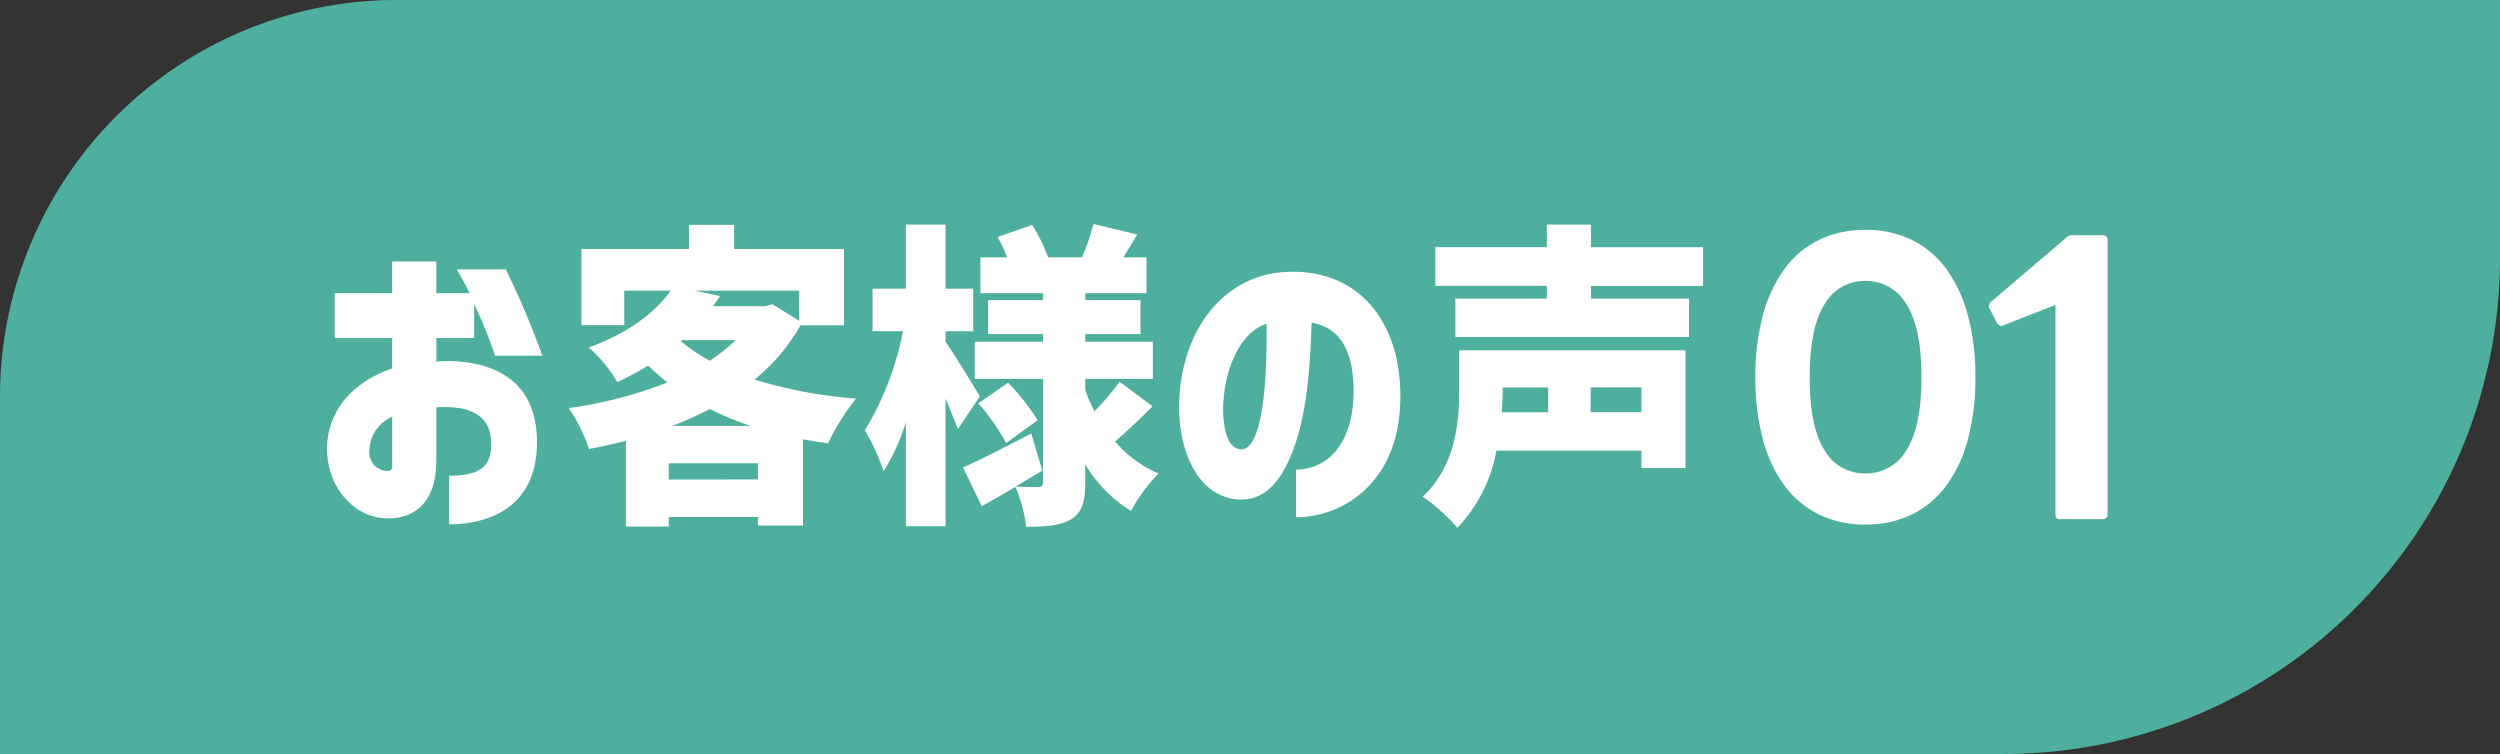
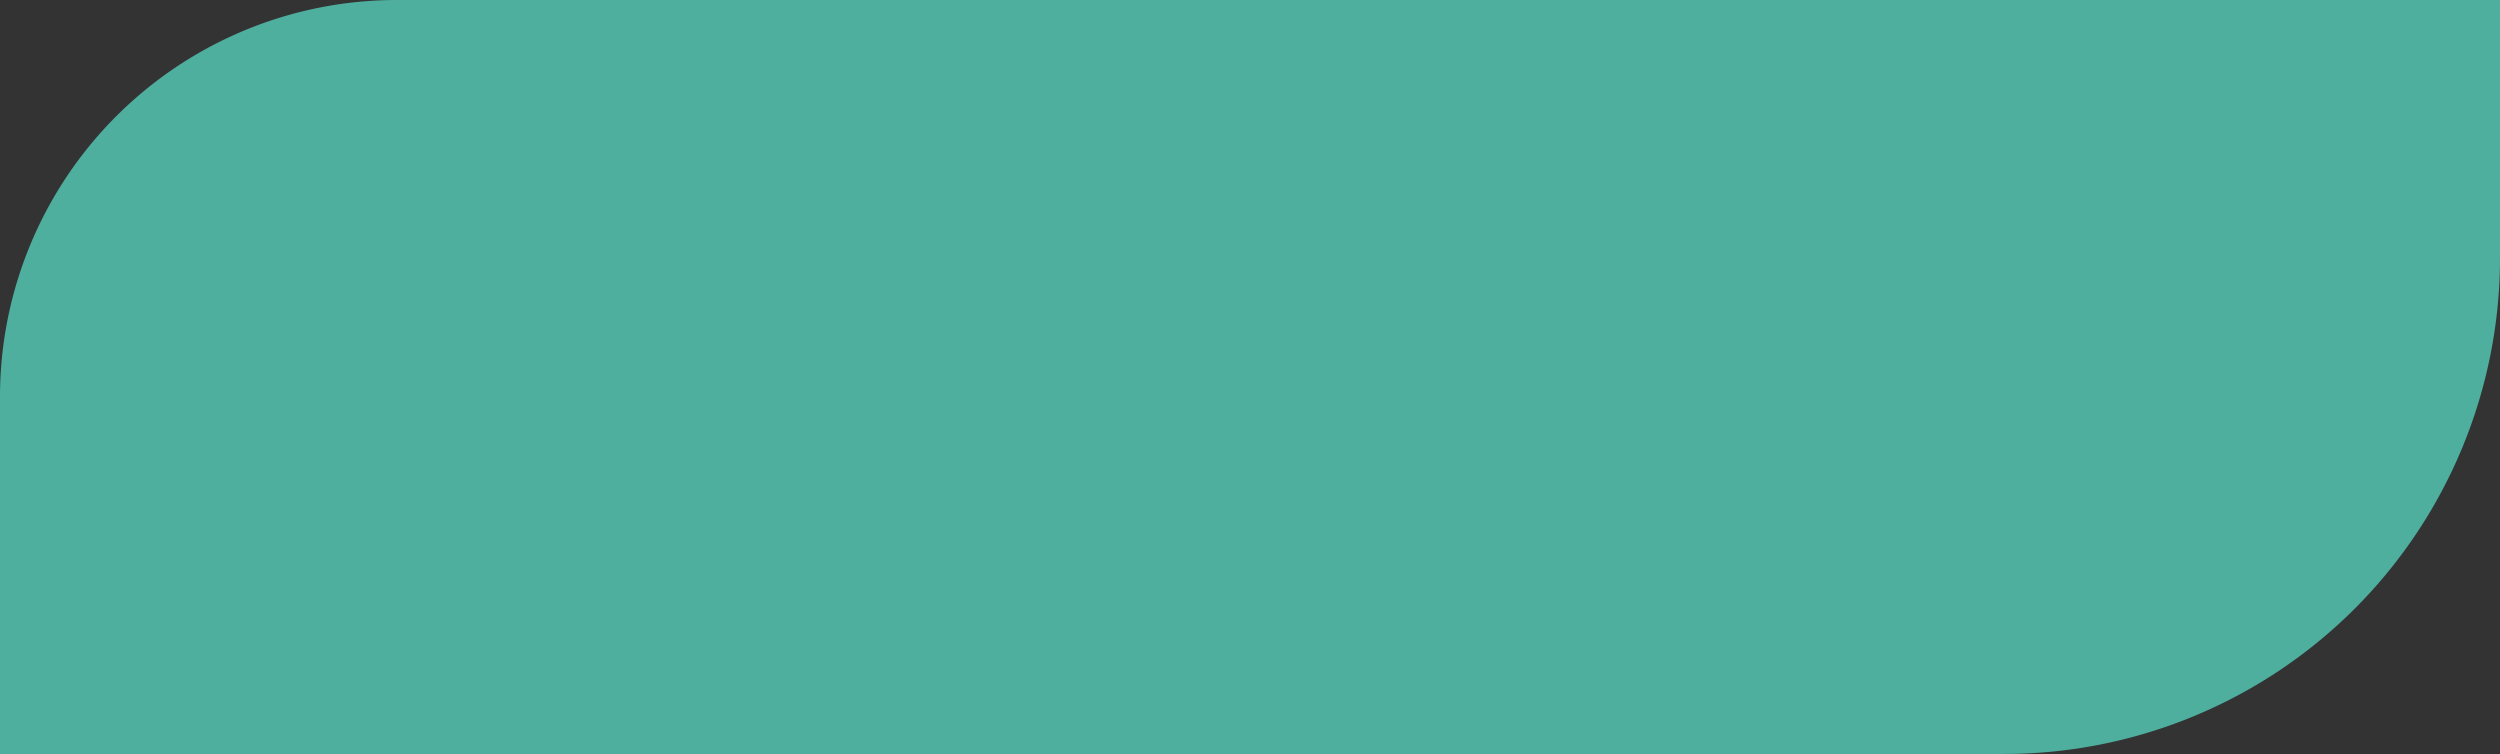
<svg xmlns="http://www.w3.org/2000/svg" width="252" height="76" viewBox="0 0 252 76">
  <rect x="0" y="0" width="252" height="76" fill="#333333" stroke="none" />
  <g transform="translate(-39 -3022)">
    <path d="M40,0H252a0,0,0,0,1,0,0V26a50,50,0,0,1-50,50H0a0,0,0,0,1,0,0V40A40,40,0,0,1,40,0Z" transform="translate(39 3022)" fill="#4eaf9f" />
    <g transform="translate(-9 1503)">
-       <path d="M13.032,1.872A10.51,10.51,0,0,1,8.37.864,9.493,9.493,0,0,1,4.878-2.052,13.859,13.859,0,0,1,2.7-6.714a23.628,23.628,0,0,1-.756-6.246A23.628,23.628,0,0,1,2.7-19.206a14.068,14.068,0,0,1,2.178-4.68A9.428,9.428,0,0,1,8.37-26.82a10.51,10.51,0,0,1,4.662-1.008,10.479,10.479,0,0,1,4.68,1.008,9.469,9.469,0,0,1,3.474,2.934,14.068,14.068,0,0,1,2.178,4.68,23.628,23.628,0,0,1,.756,6.246,23.628,23.628,0,0,1-.756,6.246,13.859,13.859,0,0,1-2.178,4.662A9.535,9.535,0,0,1,17.712.864,10.479,10.479,0,0,1,13.032,1.872Zm0-5.148a4.687,4.687,0,0,0,4.14-2.358q1.512-2.358,1.512-7.326,0-5-1.512-7.362a4.687,4.687,0,0,0-4.14-2.358A4.645,4.645,0,0,0,8.91-20.322Q7.416-17.964,7.416-12.96T8.91-5.616A4.652,4.652,0,0,0,13.032-3.276ZM32.688,1.332a.445.445,0,0,1-.5-.5v-21.1l-5.22,2.052a.58.58,0,0,1-.252.072q-.216,0-.432-.324l-.72-1.4a.512.512,0,0,1-.072-.288.622.622,0,0,1,.216-.432l7.56-6.444a.8.8,0,0,1,.306-.216,1.127,1.127,0,0,1,.306-.036h3.06a.445.445,0,0,1,.5.5V.828a.445.445,0,0,1-.5.5Z" transform="translate(223 1570)" fill="#fff" />
-       <path d="M-56.736-2.048v4.9c3.616,0,8.864-1.44,8.864-8.288,0-6.752-5.152-8.256-9.44-8.16a3,3,0,0,0-.7.064v-2.4h3.808v-3.392A41.776,41.776,0,0,1-52.1-14.144h4.768a85.013,85.013,0,0,0-3.68-8.7h-4.96a27.1,27.1,0,0,1,1.312,2.4h-3.36v-3.2h-4.448v3.2h-5.792v4.512h5.792v3.072c-4.192,1.44-6.688,4.544-6.56,8.384.128,3.712,2.752,6.624,5.952,6.72,3.328.1,5.056-2.144,5.056-5.76V-8.928c.064-.032.128-.032.384-.032,3.584-.128,5.152,1.184,5.152,3.744C-52.48-2.88-53.76-2.048-56.736-2.048Zm-8.032-2.56A3.825,3.825,0,0,1-62.464-8v4.928c0,.352-.1.544-.448.544A1.871,1.871,0,0,1-64.768-4.608Zm38.432-2.464h-7.9a33.782,33.782,0,0,0,3.776-1.7A30.076,30.076,0,0,0-26.336-7.072ZM-44.672-8.864a16.567,16.567,0,0,1,2.048,4.128c1.248-.256,2.5-.512,3.712-.832v8.64h4.32v-.96H-25.6v.864h4.544v-8.7c.832.16,1.664.288,2.528.416a22.679,22.679,0,0,1,2.816-4.512,47.37,47.37,0,0,1-10.24-1.92,19.036,19.036,0,0,0,4.64-5.472h4.384V-24.9H-28v-2.432h-4.544V-24.9H-43.392v7.68h4.32V-20.7H-34.4c-1.568,2.208-4.224,4.256-8.256,5.728a13.855,13.855,0,0,1,2.88,3.488,31.329,31.329,0,0,0,3.1-1.664c.64.608,1.28,1.152,1.952,1.7A43.635,43.635,0,0,1-44.672-8.864Zm10.08,7.2V-3.3H-25.6v1.632Zm1.216-13.952.128-.1h5.408a17.461,17.461,0,0,1-2.624,2.08A17.88,17.88,0,0,1-33.376-15.616Zm1.408-5.088H-21.44v3.04l-2.688-1.664-.736.192h-5.28c.256-.32.48-.672.736-1.024ZM-5.44-6.752l2.208-3.3c-.48-.8-2.624-4.32-3.456-5.5v-1.056H-3.9V-20.9H-6.688V-27.36h-4V-20.9h-3.36v4.288h3.072a30.518,30.518,0,0,1-3.84,9.984A23,23,0,0,1-12.928-2.5a21.442,21.442,0,0,0,2.24-4.928V3.04h4V-9.824C-6.208-8.672-5.76-7.584-5.44-6.752Zm.512,3.872,1.888,3.9C-1.984.448-.832-.224.352-.928A14.764,14.764,0,0,1,1.44,3.1c1.952,0,3.424-.1,4.544-.768C7.072,1.664,7.392.576,7.392-1.376V-3.2A13.8,13.8,0,0,0,12,1.5a17.472,17.472,0,0,1,2.784-3.776A11.7,11.7,0,0,1,10.4-5.5c1.12-.96,2.528-2.272,3.776-3.552L10.848-11.52A25.564,25.564,0,0,1,8.32-8.544a16.047,16.047,0,0,1-.928-2.144v-1.12h6.816v-3.744H7.392v-.768H12.96v-3.424H7.392v-.7h6.176v-3.616H11.232c.448-.7.9-1.472,1.408-2.3L8.224-27.424a23.273,23.273,0,0,1-1.152,3.36H3.648a18.041,18.041,0,0,0-1.6-3.264L-1.44-26.112a17.29,17.29,0,0,1,.96,2.048H-3.168v3.616h6.3v.7H-2.4v3.424H3.136v.768h-6.88v3.744h6.88v10.4c0,.352-.128.512-.48.512S1.248-.9.384-.96l2.688-1.6L1.952-6.3C-.576-4.992-3.168-3.648-4.928-2.88Zm1.536-6.464a21.474,21.474,0,0,1,2.816,4l3.168-2.3A23.215,23.215,0,0,0-.384-11.424ZM28.64-2.656v4.8c4.672,0,10.88-3.552,10.5-12.992C38.848-18.336,34.3-23.136,27.2-22.56c-6.016.544-10.144,5.952-10.336,13.184-.128,4.8,1.888,9.568,6.112,9.728,2.72.1,4.448-2.176,5.632-5.728,1.216-3.68,1.472-8.1,1.6-12.1,2.912.48,4.1,2.88,4.224,6.336C34.624-5.632,32.064-2.72,28.64-2.656Zm-7.328-6.72c.192-3.552,1.7-7.1,4.352-8,.064,3.328-.032,12.768-2.592,12.672C21.472-4.8,21.216-7.648,21.312-9.376Zm28.16-1.408v-.16h4.576v2.5H49.376C49.44-9.28,49.472-10.048,49.472-10.784ZM41.408.064A18.107,18.107,0,0,1,44.9,3.2a15.066,15.066,0,0,0,3.936-7.776H63.456v1.76H67.9V-14.688H45.088v3.84C45.088-7.616,44.8-3.1,41.408.064Zm1.28-21.248H53.92v1.28H44.7v3.872H68.256V-19.9H58.368v-1.28h11.3v-3.9h-11.3V-27.36H53.92v2.272H42.688ZM58.336-8.448v-2.5h5.12v2.5Z" transform="translate(150 1569)" fill="#fff" />
-     </g>
+       </g>
  </g>
</svg>